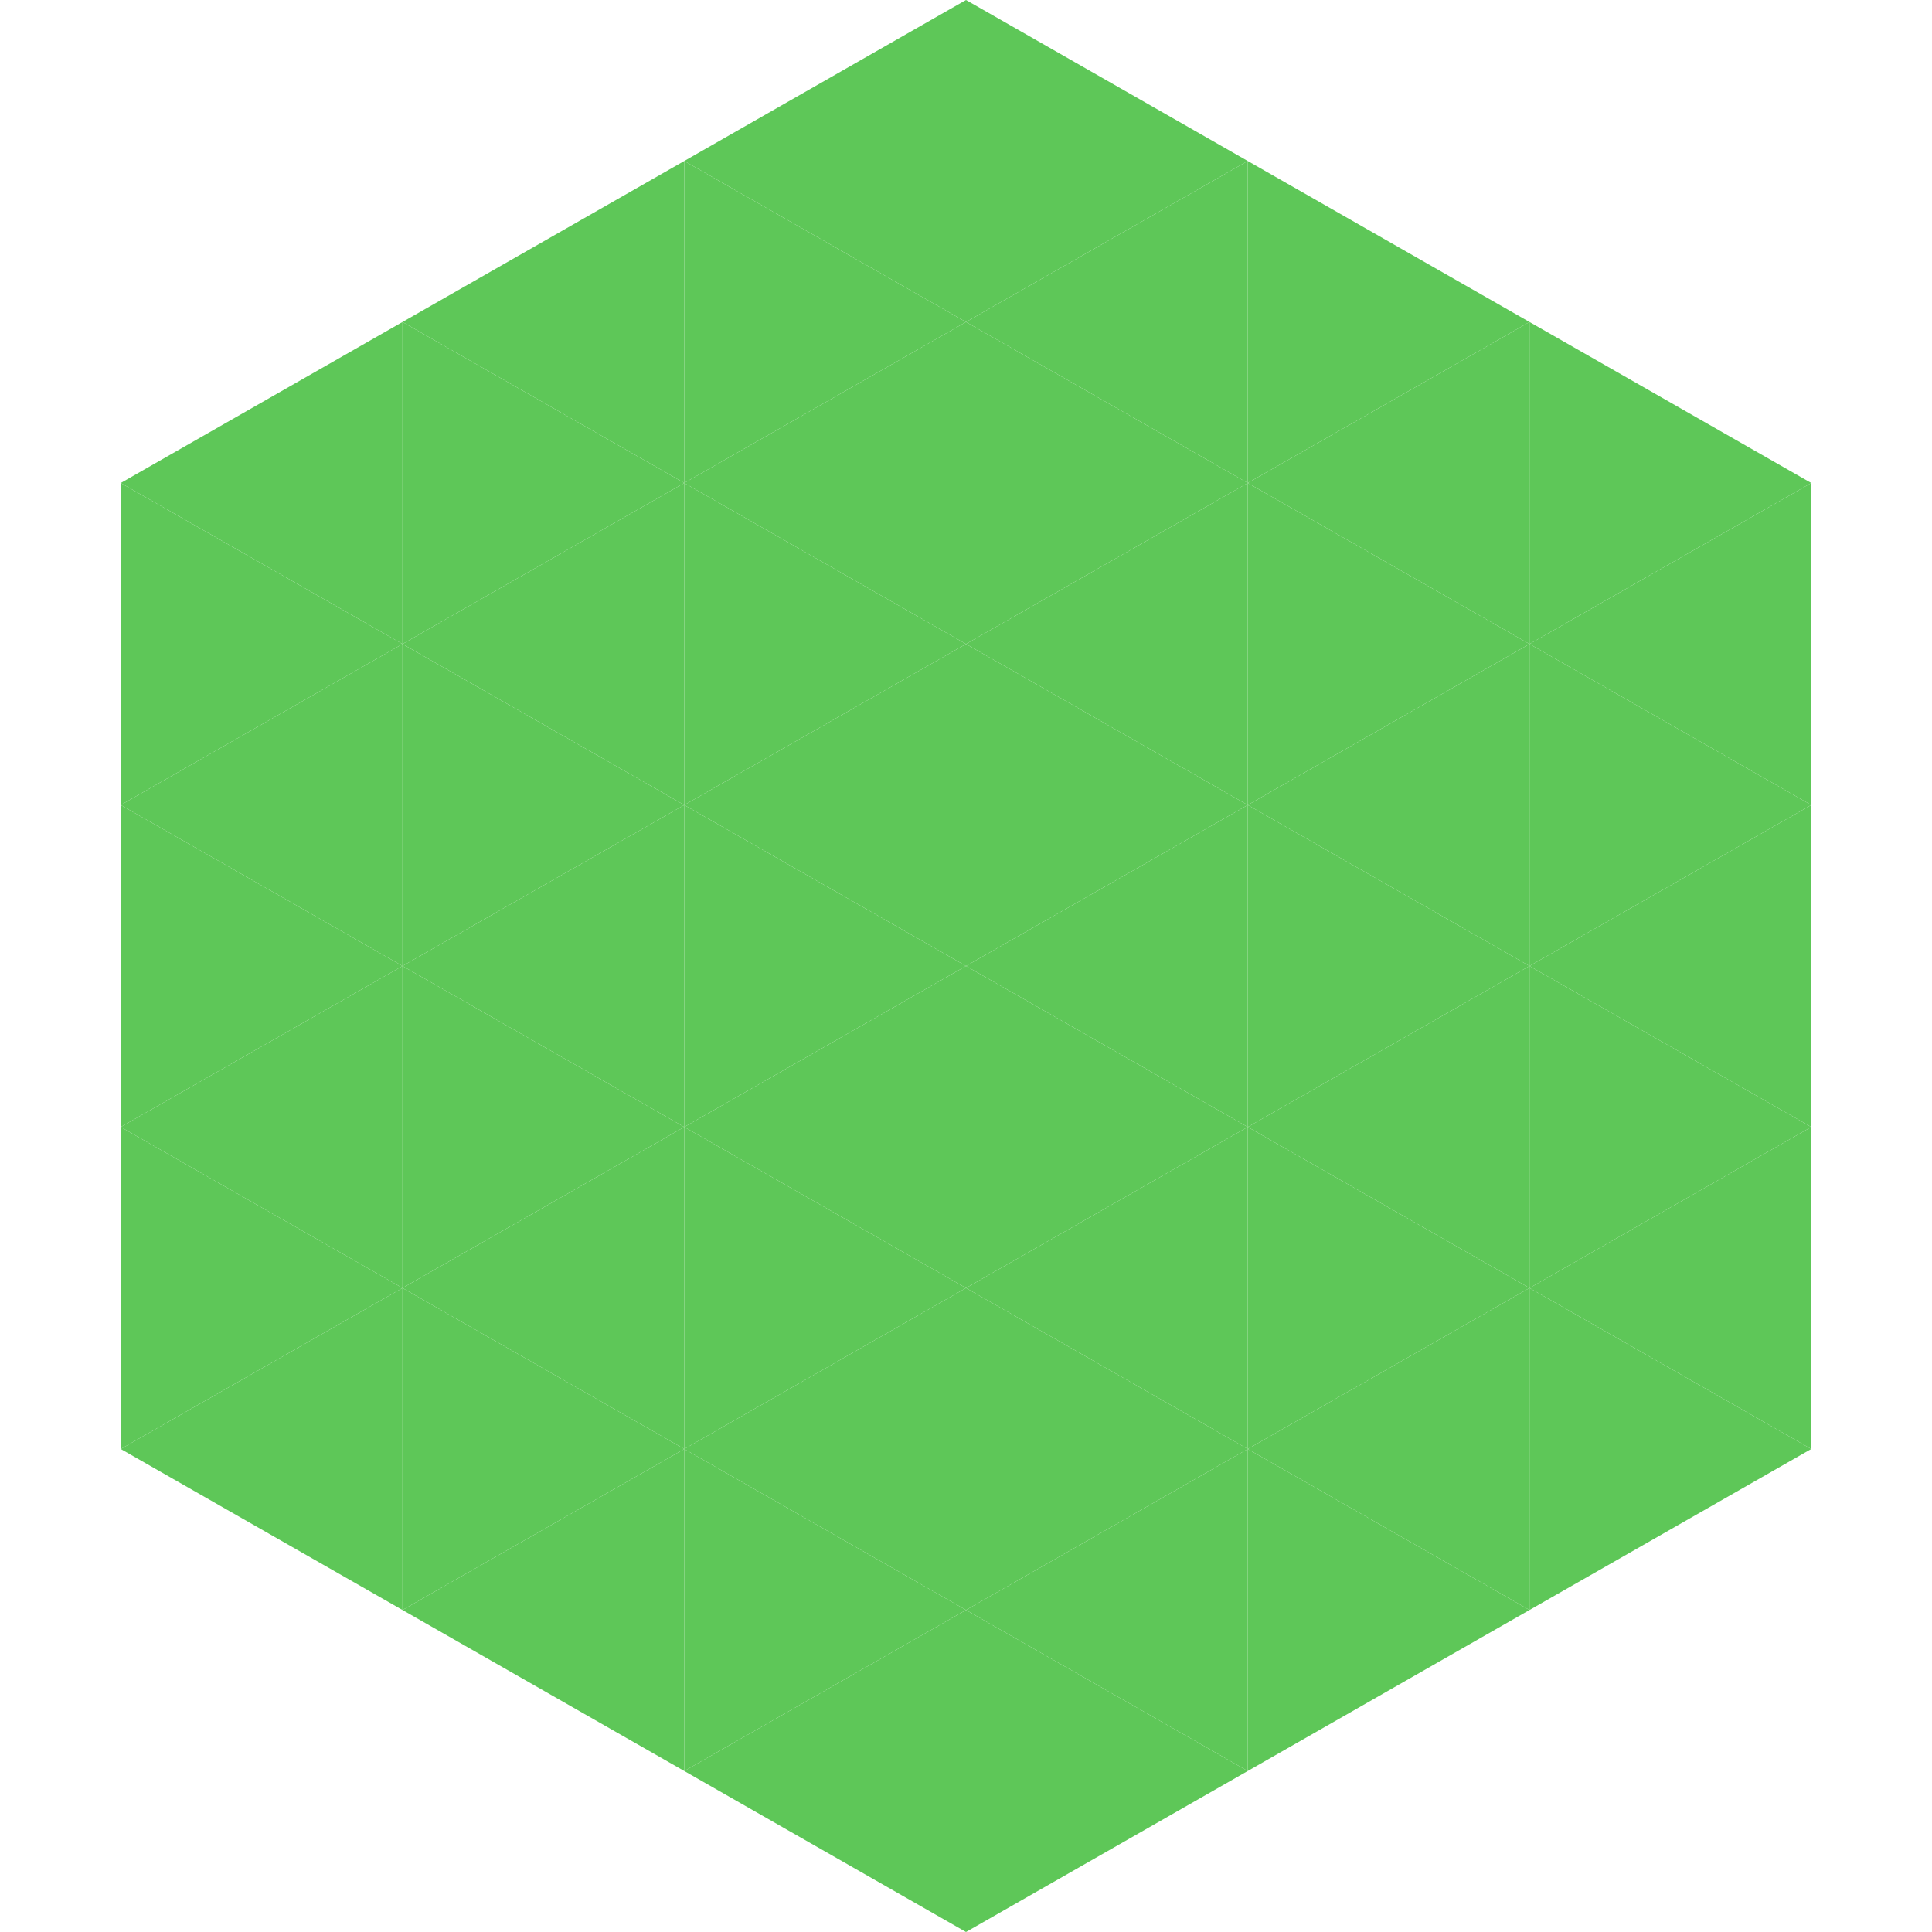
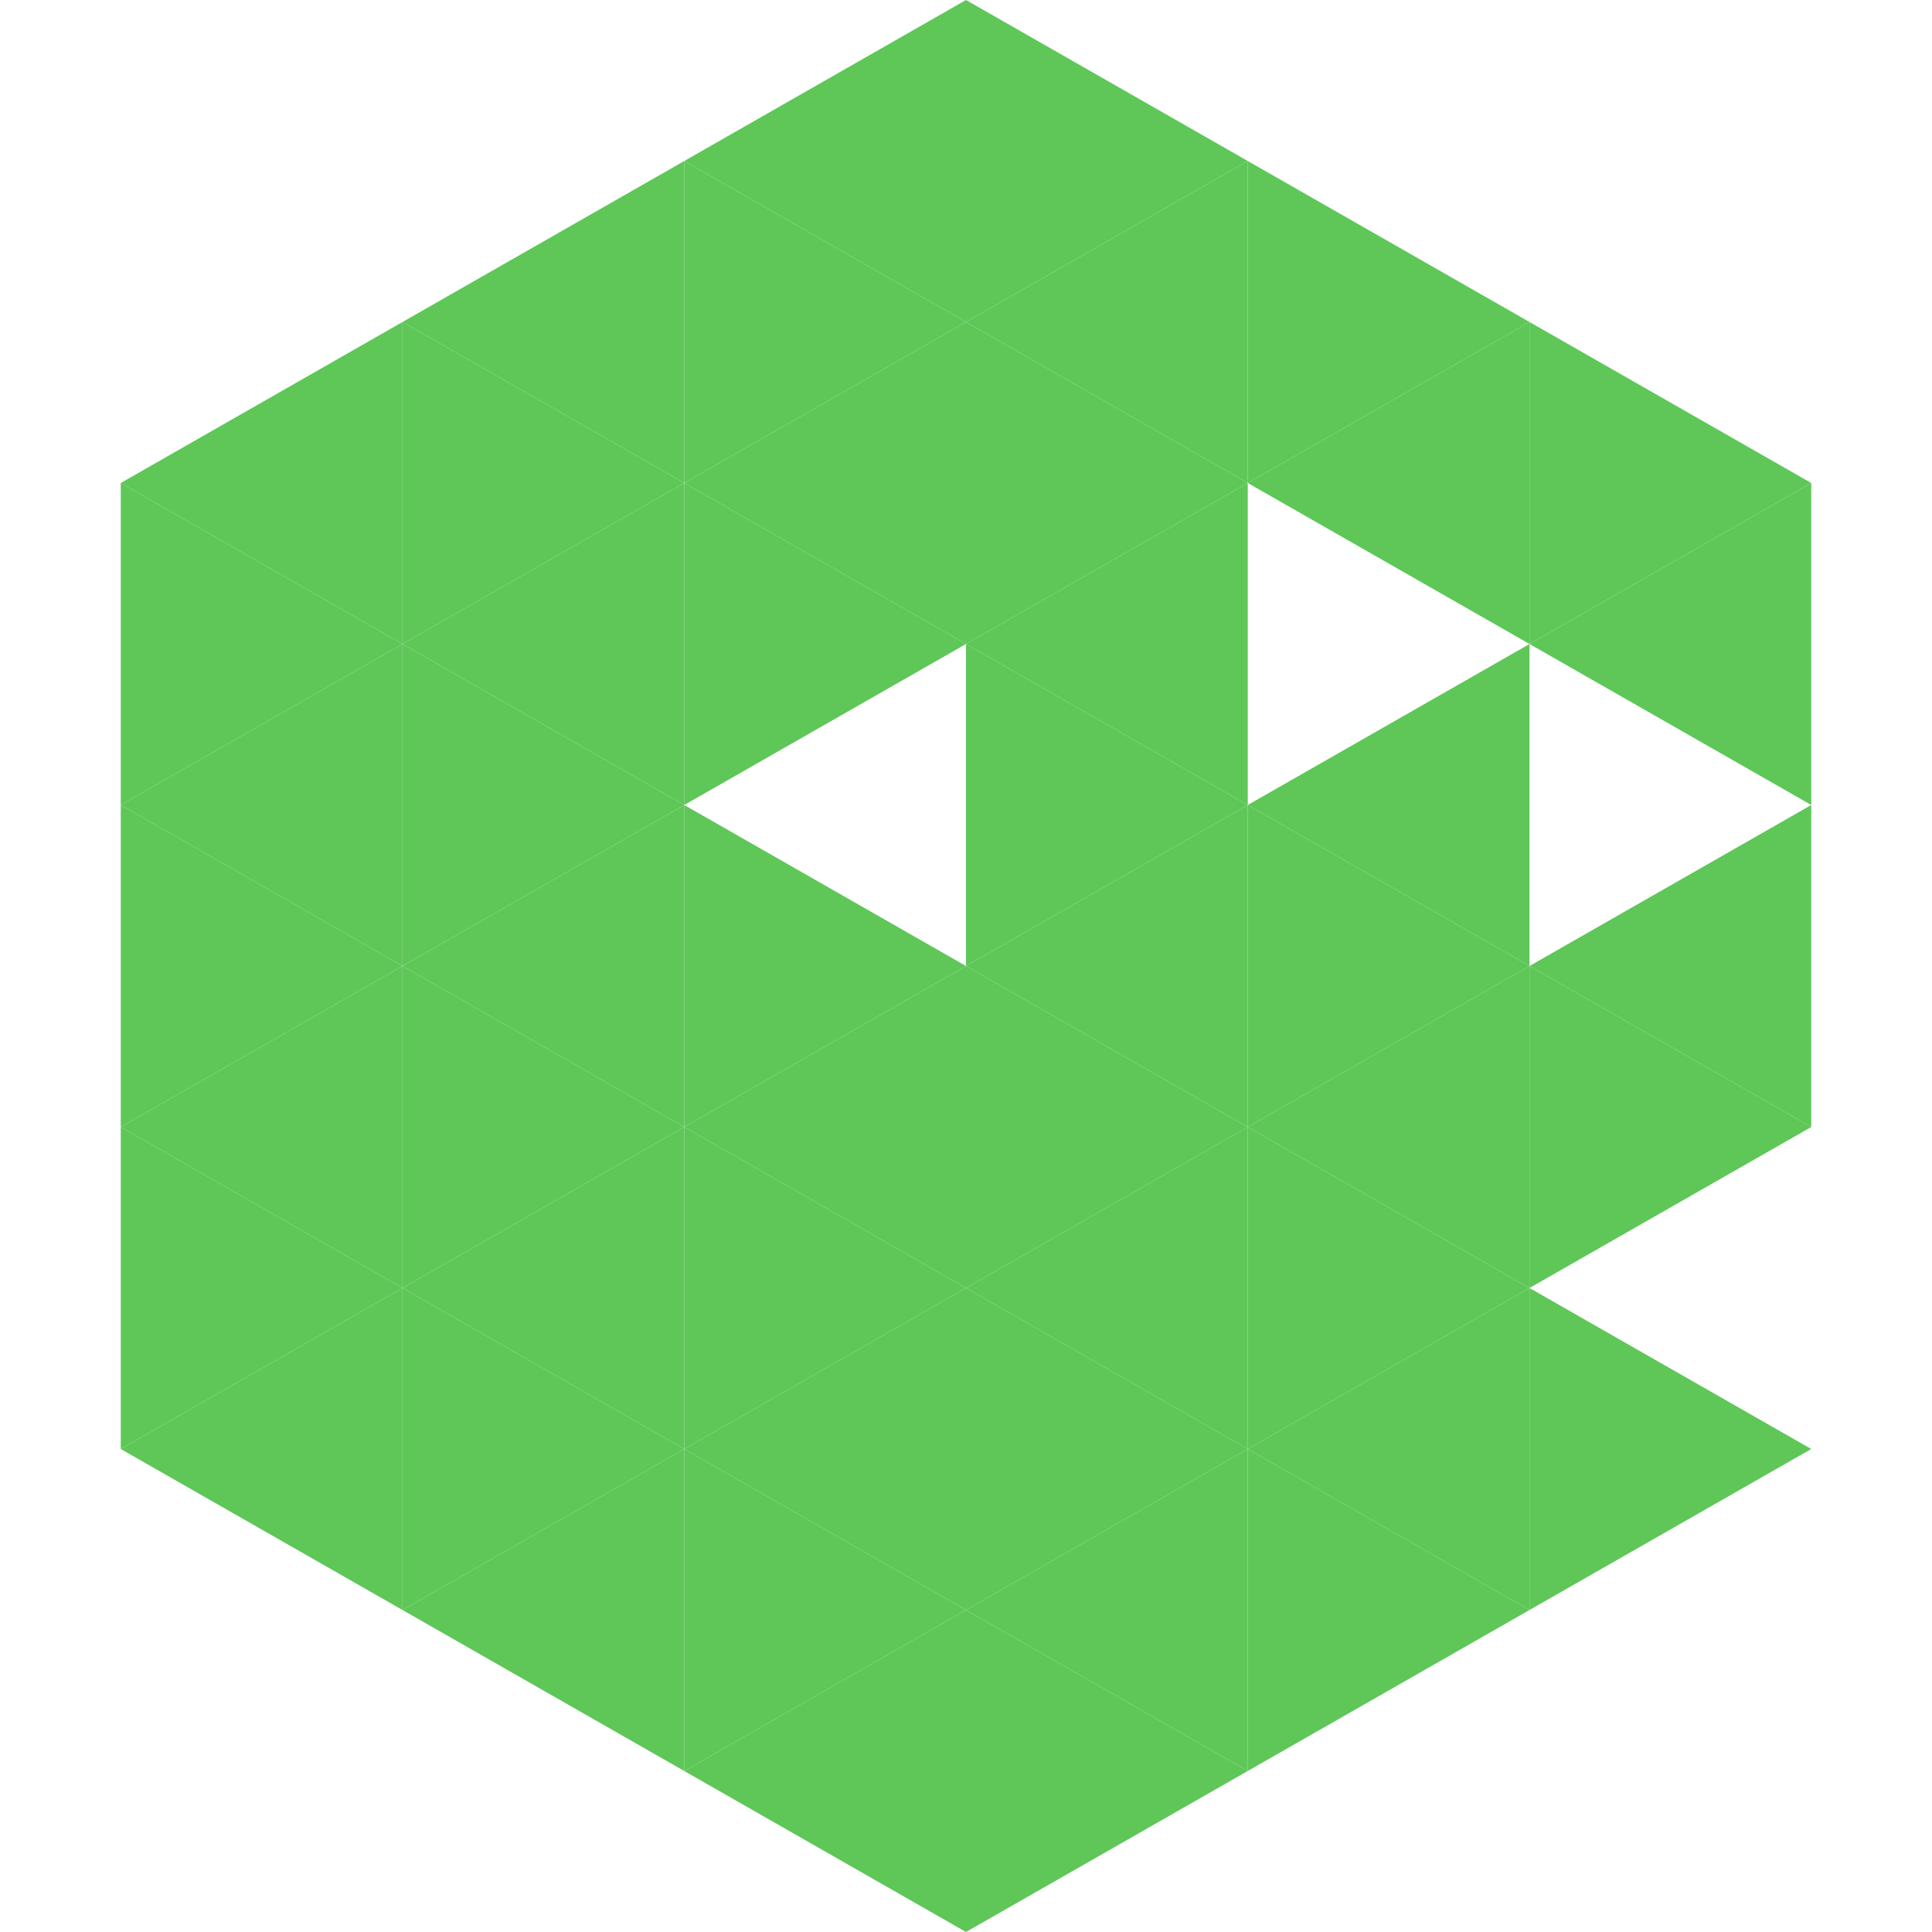
<svg xmlns="http://www.w3.org/2000/svg" width="240" height="240">
  <polygon points="50,40 15,60 50,80" style="fill:rgb(94,199,88)" />
  <polygon points="190,40 225,60 190,80" style="fill:rgb(94,199,88)" />
  <polygon points="15,60 50,80 15,100" style="fill:rgb(94,199,88)" />
  <polygon points="225,60 190,80 225,100" style="fill:rgb(94,199,88)" />
  <polygon points="50,80 15,100 50,120" style="fill:rgb(94,199,88)" />
-   <polygon points="190,80 225,100 190,120" style="fill:rgb(94,199,88)" />
  <polygon points="15,100 50,120 15,140" style="fill:rgb(94,199,88)" />
  <polygon points="225,100 190,120 225,140" style="fill:rgb(94,199,88)" />
  <polygon points="50,120 15,140 50,160" style="fill:rgb(94,199,88)" />
  <polygon points="190,120 225,140 190,160" style="fill:rgb(94,199,88)" />
  <polygon points="15,140 50,160 15,180" style="fill:rgb(94,199,88)" />
-   <polygon points="225,140 190,160 225,180" style="fill:rgb(94,199,88)" />
  <polygon points="50,160 15,180 50,200" style="fill:rgb(94,199,88)" />
  <polygon points="190,160 225,180 190,200" style="fill:rgb(94,199,88)" />
  <polygon points="15,180 50,200 15,220" style="fill:rgb(255,255,255); fill-opacity:0" />
  <polygon points="225,180 190,200 225,220" style="fill:rgb(255,255,255); fill-opacity:0" />
-   <polygon points="50,0 85,20 50,40" style="fill:rgb(255,255,255); fill-opacity:0" />
  <polygon points="190,0 155,20 190,40" style="fill:rgb(255,255,255); fill-opacity:0" />
  <polygon points="85,20 50,40 85,60" style="fill:rgb(94,199,88)" />
  <polygon points="155,20 190,40 155,60" style="fill:rgb(94,199,88)" />
  <polygon points="50,40 85,60 50,80" style="fill:rgb(94,199,88)" />
  <polygon points="190,40 155,60 190,80" style="fill:rgb(94,199,88)" />
  <polygon points="85,60 50,80 85,100" style="fill:rgb(94,199,88)" />
-   <polygon points="155,60 190,80 155,100" style="fill:rgb(94,199,88)" />
  <polygon points="50,80 85,100 50,120" style="fill:rgb(94,199,88)" />
  <polygon points="190,80 155,100 190,120" style="fill:rgb(94,199,88)" />
  <polygon points="85,100 50,120 85,140" style="fill:rgb(94,199,88)" />
  <polygon points="155,100 190,120 155,140" style="fill:rgb(94,199,88)" />
  <polygon points="50,120 85,140 50,160" style="fill:rgb(94,199,88)" />
  <polygon points="190,120 155,140 190,160" style="fill:rgb(94,199,88)" />
  <polygon points="85,140 50,160 85,180" style="fill:rgb(94,199,88)" />
  <polygon points="155,140 190,160 155,180" style="fill:rgb(94,199,88)" />
  <polygon points="50,160 85,180 50,200" style="fill:rgb(94,199,88)" />
  <polygon points="190,160 155,180 190,200" style="fill:rgb(94,199,88)" />
  <polygon points="85,180 50,200 85,220" style="fill:rgb(94,199,88)" />
  <polygon points="155,180 190,200 155,220" style="fill:rgb(94,199,88)" />
  <polygon points="120,0 85,20 120,40" style="fill:rgb(94,199,88)" />
  <polygon points="120,0 155,20 120,40" style="fill:rgb(94,199,88)" />
  <polygon points="85,20 120,40 85,60" style="fill:rgb(94,199,88)" />
  <polygon points="155,20 120,40 155,60" style="fill:rgb(94,199,88)" />
  <polygon points="120,40 85,60 120,80" style="fill:rgb(94,199,88)" />
  <polygon points="120,40 155,60 120,80" style="fill:rgb(94,199,88)" />
  <polygon points="85,60 120,80 85,100" style="fill:rgb(94,199,88)" />
  <polygon points="155,60 120,80 155,100" style="fill:rgb(94,199,88)" />
-   <polygon points="120,80 85,100 120,120" style="fill:rgb(94,199,88)" />
  <polygon points="120,80 155,100 120,120" style="fill:rgb(94,199,88)" />
  <polygon points="85,100 120,120 85,140" style="fill:rgb(94,199,88)" />
  <polygon points="155,100 120,120 155,140" style="fill:rgb(94,199,88)" />
  <polygon points="120,120 85,140 120,160" style="fill:rgb(94,199,88)" />
  <polygon points="120,120 155,140 120,160" style="fill:rgb(94,199,88)" />
  <polygon points="85,140 120,160 85,180" style="fill:rgb(94,199,88)" />
  <polygon points="155,140 120,160 155,180" style="fill:rgb(94,199,88)" />
  <polygon points="120,160 85,180 120,200" style="fill:rgb(94,199,88)" />
  <polygon points="120,160 155,180 120,200" style="fill:rgb(94,199,88)" />
  <polygon points="85,180 120,200 85,220" style="fill:rgb(94,199,88)" />
  <polygon points="155,180 120,200 155,220" style="fill:rgb(94,199,88)" />
  <polygon points="120,200 85,220 120,240" style="fill:rgb(94,199,88)" />
  <polygon points="120,200 155,220 120,240" style="fill:rgb(94,199,88)" />
  <polygon points="85,220 120,240 85,260" style="fill:rgb(255,255,255); fill-opacity:0" />
  <polygon points="155,220 120,240 155,260" style="fill:rgb(255,255,255); fill-opacity:0" />
</svg>